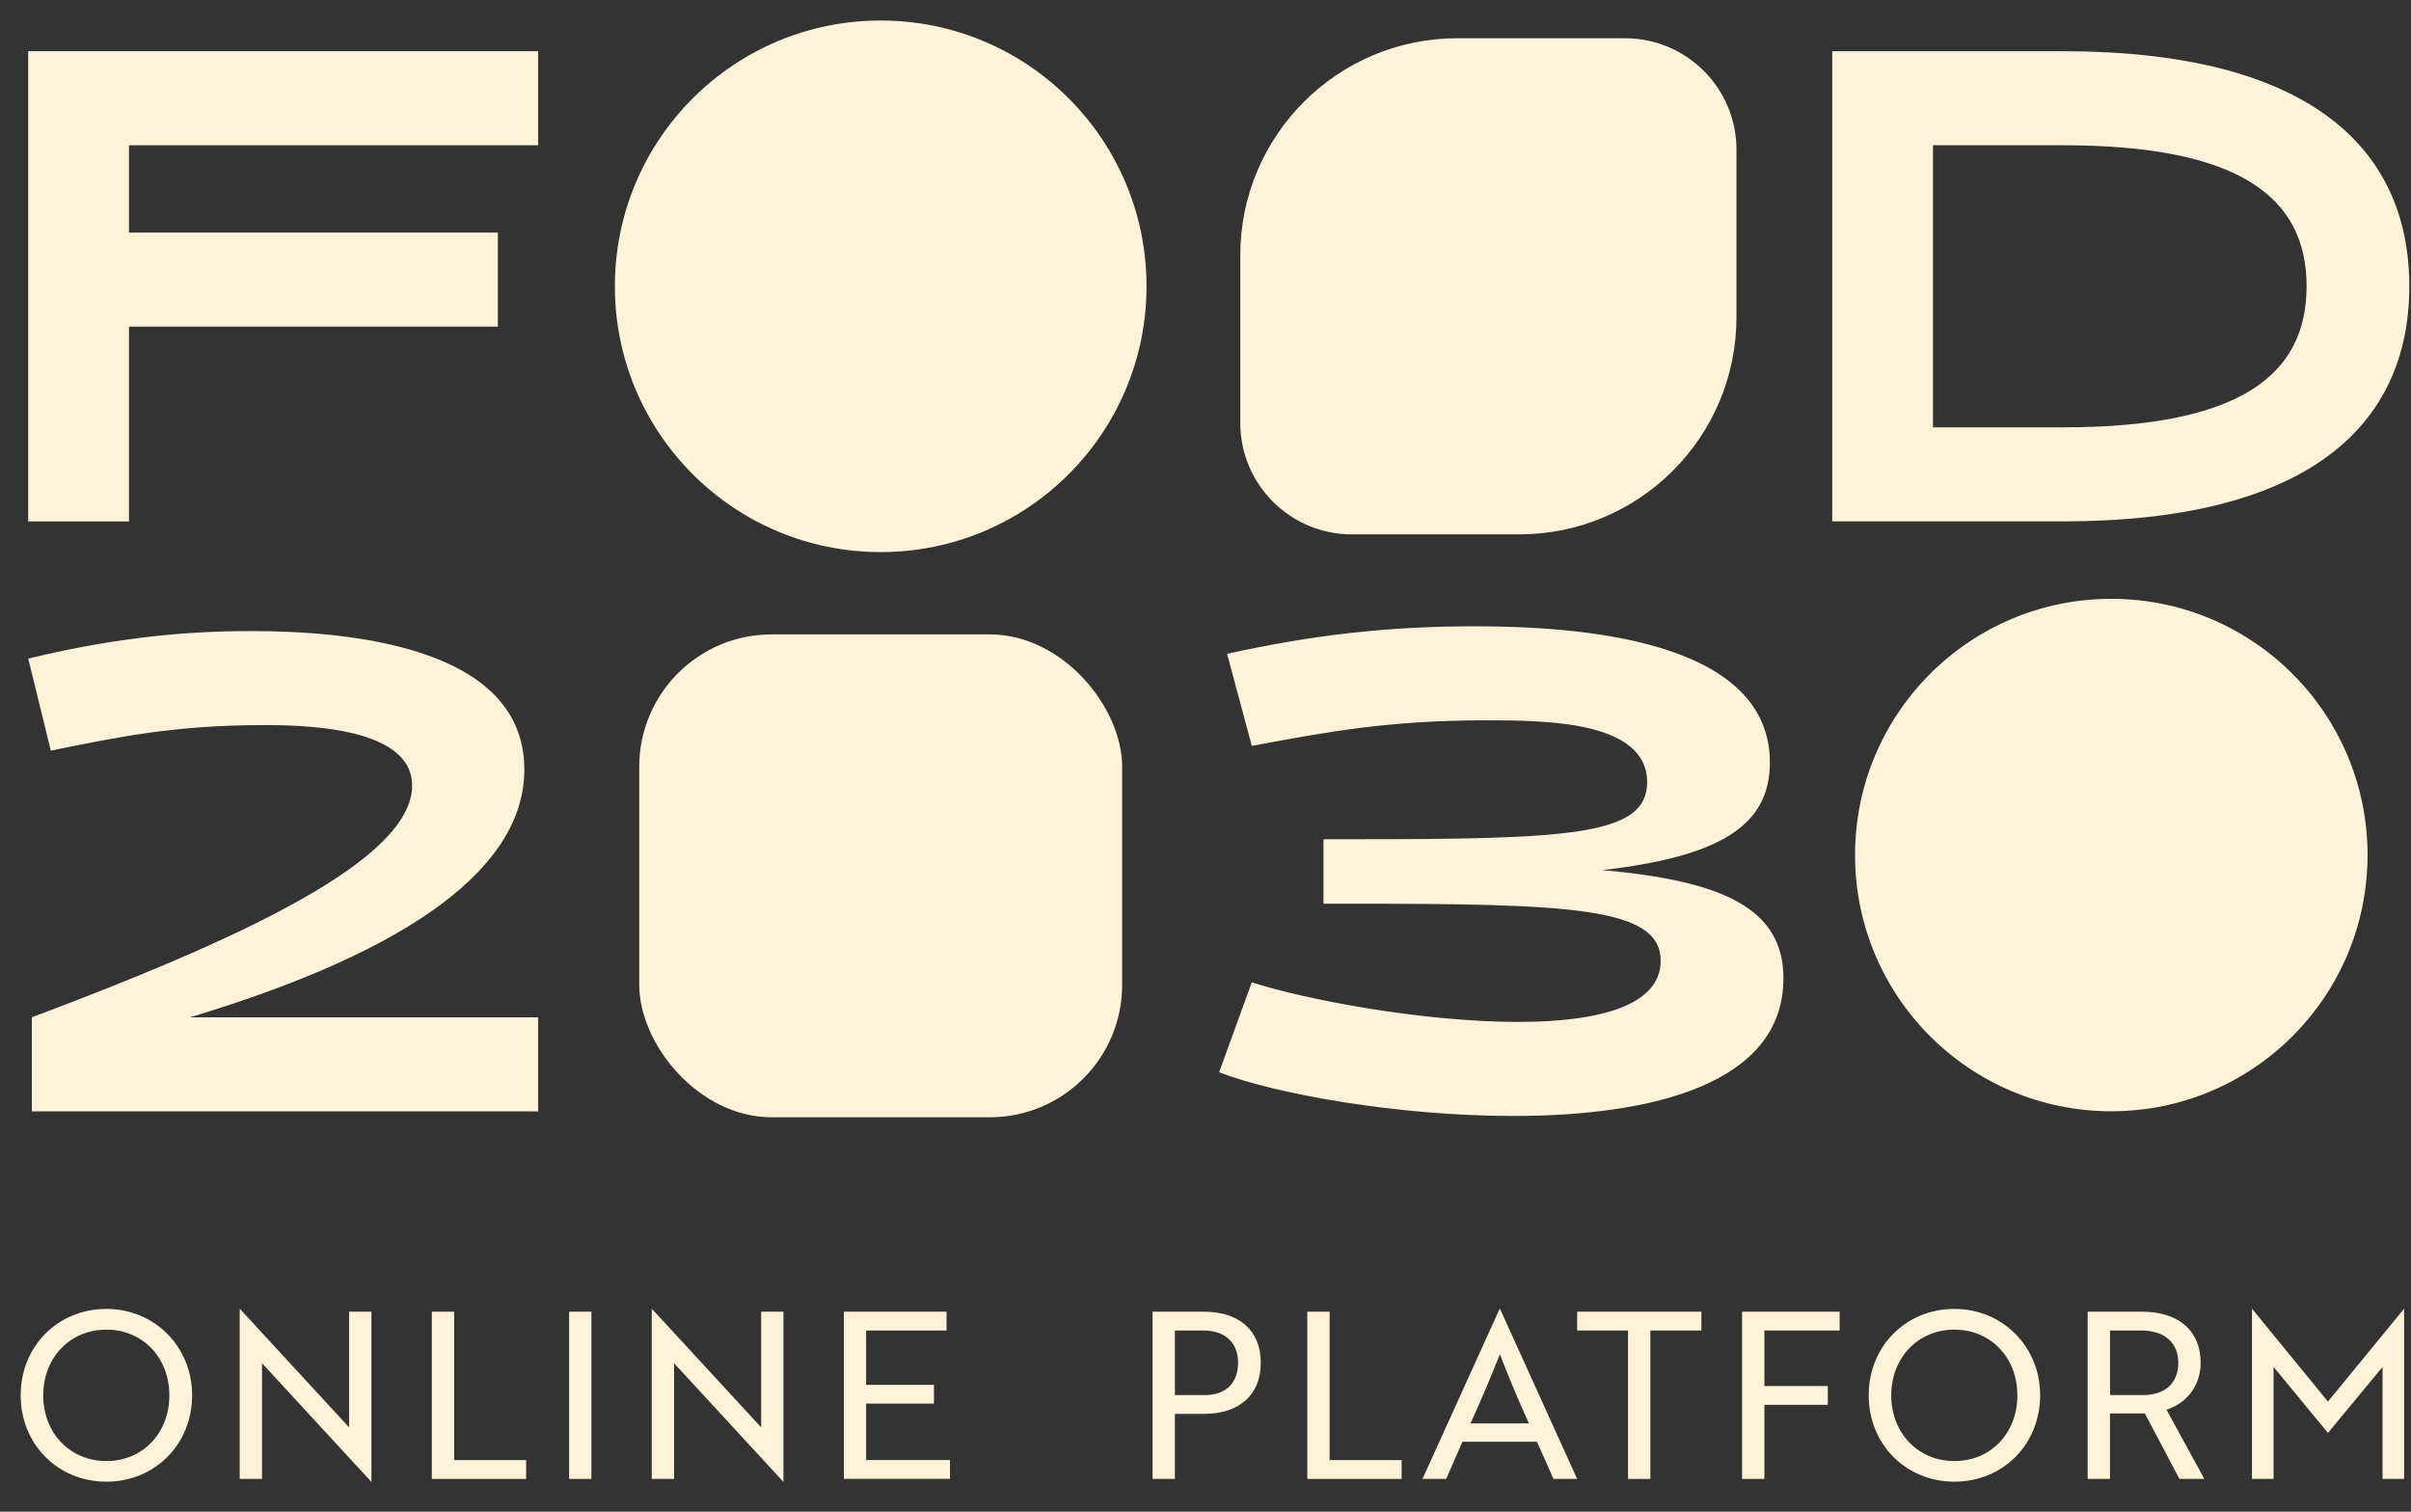
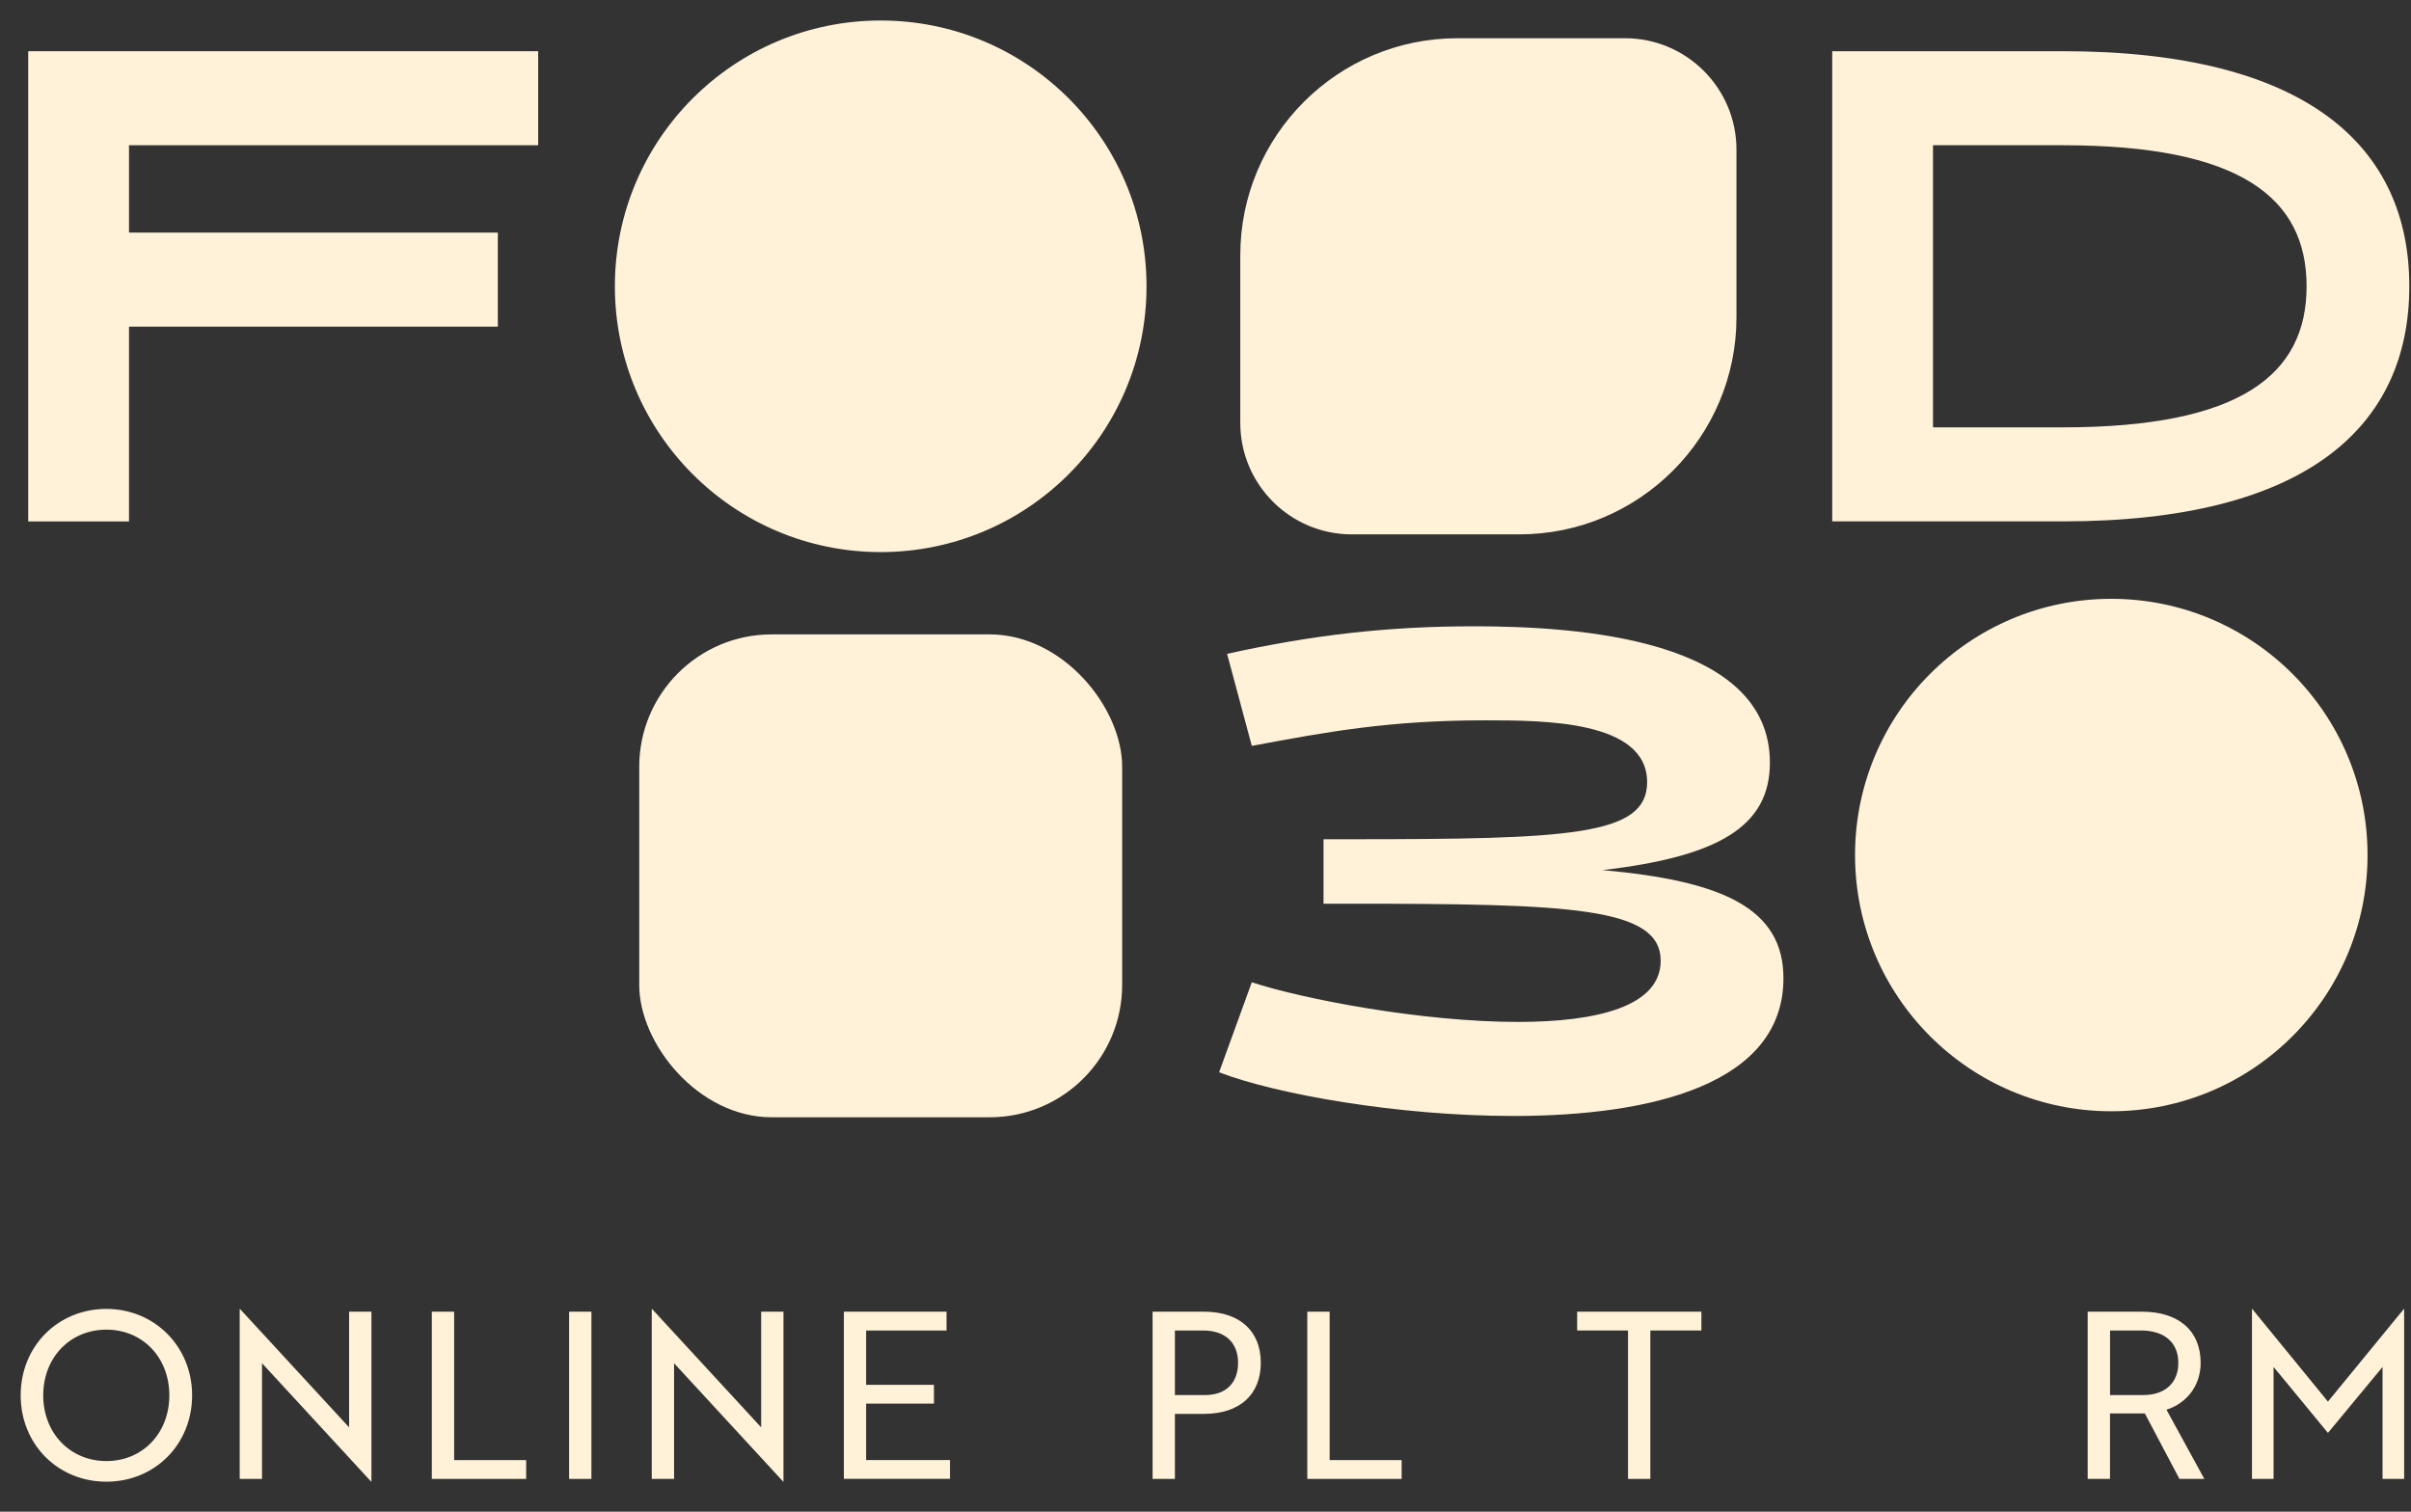
<svg xmlns="http://www.w3.org/2000/svg" id="Livello_1" viewBox="0 0 425.56 266.86">
  <rect x="0" y="0" width="425.56" height="266.86" fill="#333333" stroke="none" />
  <defs>
    <style>.cls-1{fill:#fff2d9;}</style>
  </defs>
  <path class="cls-1" d="m22.77,57.66v34.39H4.98V9.04h90.01v16.6H22.77v15.42h65.1v16.6H22.77Z" />
  <path class="cls-1" d="m323.4,92.05V9.04h40.67c43.16,0,61.19,16.84,61.19,41.5s-18.02,41.5-61.19,41.5h-40.67Zm17.79-66.41v49.8h22.89c31.31,0,43.05-9.25,43.05-24.9s-11.74-24.9-43.05-24.9h-22.89Z" />
-   <path class="cls-1" d="m5.62,196.18v-16.6c37.29-13.99,67.12-27.87,67.12-40.91,0-10.2-18.52-10.67-26.1-10.67-15.56,0-25.46,2.02-37.67,4.51l-3.99-16.25c13.76-3.32,26.1-4.86,39.22-4.86,17.1,0,48.35,2.61,48.35,24.43,0,16.96-19.29,31.78-59.02,43.76h61.46v16.6H5.62Z" />
  <path class="cls-1" d="m216.59,115.42c15.05-3.32,28.28-4.86,43.61-4.86,18.01,0,52.2,2.13,52.2,24.07,0,11.38-9.29,16.6-29.55,18.97,21.24,1.9,31.94,6.76,31.94,19.09,0,18.62-23.07,24.31-47.69,24.31-20.54,0-42.07-3.91-51.92-7.71l5.77-15.89c9,2.96,29.97,7,46.99,7,13.93,0,25.18-2.73,25.18-10.79,0-9.49-15.9-10.08-55.15-10.08h-4.36v-11.38h4.36c39.11,0,52.76-.59,52.76-10.08,0-10.91-18.29-10.91-28.56-10.91-17.02,0-27.86,2.02-41.22,4.51l-4.36-16.25Z" />
  <rect class="cls-1" x="112.83" y="111.99" width="85.24" height="85.24" rx="23.37" ry="23.37" />
  <circle class="cls-1" cx="155.45" cy="50.54" r="46.92" />
  <circle class="cls-1" cx="372.66" cy="150.94" r="45.23" />
  <path class="cls-1" d="m257.24,6.75h29.59c10.86,0,19.67,8.82,19.67,19.67v29.59c0,21.15-17.17,38.32-38.32,38.32h-29.59c-10.86,0-19.67-8.82-19.67-19.67v-29.59c0-21.15,17.17-38.32,38.32-38.32Z" />
  <path class="cls-1" d="m18.78,231.06c8.45,0,15.13,6.6,15.13,15.25s-6.56,15.25-15.13,15.25-15.13-6.6-15.13-15.25,6.56-15.25,15.13-15.25Zm0,26.86c6.4,0,11.11-4.92,11.11-11.6s-4.71-11.6-11.11-11.6-11.15,4.92-11.15,11.6,4.76,11.6,11.15,11.6Z" />
  <path class="cls-1" d="m65.52,261.56l-18.33-19.89-.94-1.02v20.42h-3.94v-30.01h.04l18.33,19.89.94,1.02v-20.42h3.94v30.01h-.04Z" />
  <path class="cls-1" d="m76.22,261.07v-29.52h3.94v26.2h12.71v3.32h-16.65Z" />
  <path class="cls-1" d="m100.45,261.07v-29.52h3.94v29.52h-3.94Z" />
  <path class="cls-1" d="m138.25,261.56l-18.33-19.89-.94-1.02v20.42h-3.94v-30.01h.04l18.33,19.89.94,1.02v-20.42h3.94v30.01h-.04Z" />
  <path class="cls-1" d="m148.95,261.07v-29.52h18.12v3.32h-14.19v9.59h11.97v3.32h-11.97v9.96h14.8v3.32h-18.74Z" />
  <path class="cls-1" d="m207.38,249.59v11.48h-3.94v-29.52h9.06c6.27,0,10.04,3.36,10.04,9.02s-3.77,9.02-10.04,9.02h-5.12Zm0-14.72v11.4h5.33c3.65,0,5.82-2.13,5.82-5.7s-2.3-5.7-6.15-5.7h-5Z" />
  <path class="cls-1" d="m230.75,261.07v-29.52h3.94v26.2h12.71v3.32h-16.65Z" />
-   <path class="cls-1" d="m264.69,231.06h.08l13.61,30.01h-4.18l-2.91-6.56h-13.16l-2.87,6.56h-4.18l13.61-30.01Zm5.17,20.21c-2.01-4.51-3.53-8.04-5.12-12.22-1.64,4.18-3.16,7.71-5.17,12.22h10.29Z" />
  <path class="cls-1" d="m291.3,234.87v26.2h-3.94v-26.2h-8.98v-3.32h21.93v3.32h-9.02Z" />
-   <path class="cls-1" d="m311.43,234.87v9.8h11.19v3.32h-11.19v13.08h-3.94v-29.52h17.22v3.32h-13.28Z" />
-   <path class="cls-1" d="m344.97,231.06c8.45,0,15.13,6.6,15.13,15.25s-6.56,15.25-15.13,15.25-15.13-6.6-15.13-15.25,6.56-15.25,15.13-15.25Zm0,26.86c6.4,0,11.11-4.92,11.11-11.6s-4.71-11.6-11.11-11.6-11.15,4.92-11.15,11.6,4.76,11.6,11.15,11.6Z" />
  <path class="cls-1" d="m378.06,231.55c6.48,0,10.37,3.36,10.37,9.02,0,4.43-2.87,7.3-6.03,8.28l6.68,12.22h-4.39l-6.11-11.56h-6.15v11.56h-3.94v-29.52h9.55Zm-5.62,3.32v11.4h5.82c3.89,0,6.23-2.13,6.23-5.7s-2.46-5.7-6.56-5.7h-5.49Z" />
  <path class="cls-1" d="m402.08,242.25l-.78-.94v19.76h-3.81v-30.01h.04l13.37,16.36,13.41-16.36h.04v30.01h-3.81v-19.76l-.78.94-8.86,10.7-8.81-10.7Z" />
</svg>